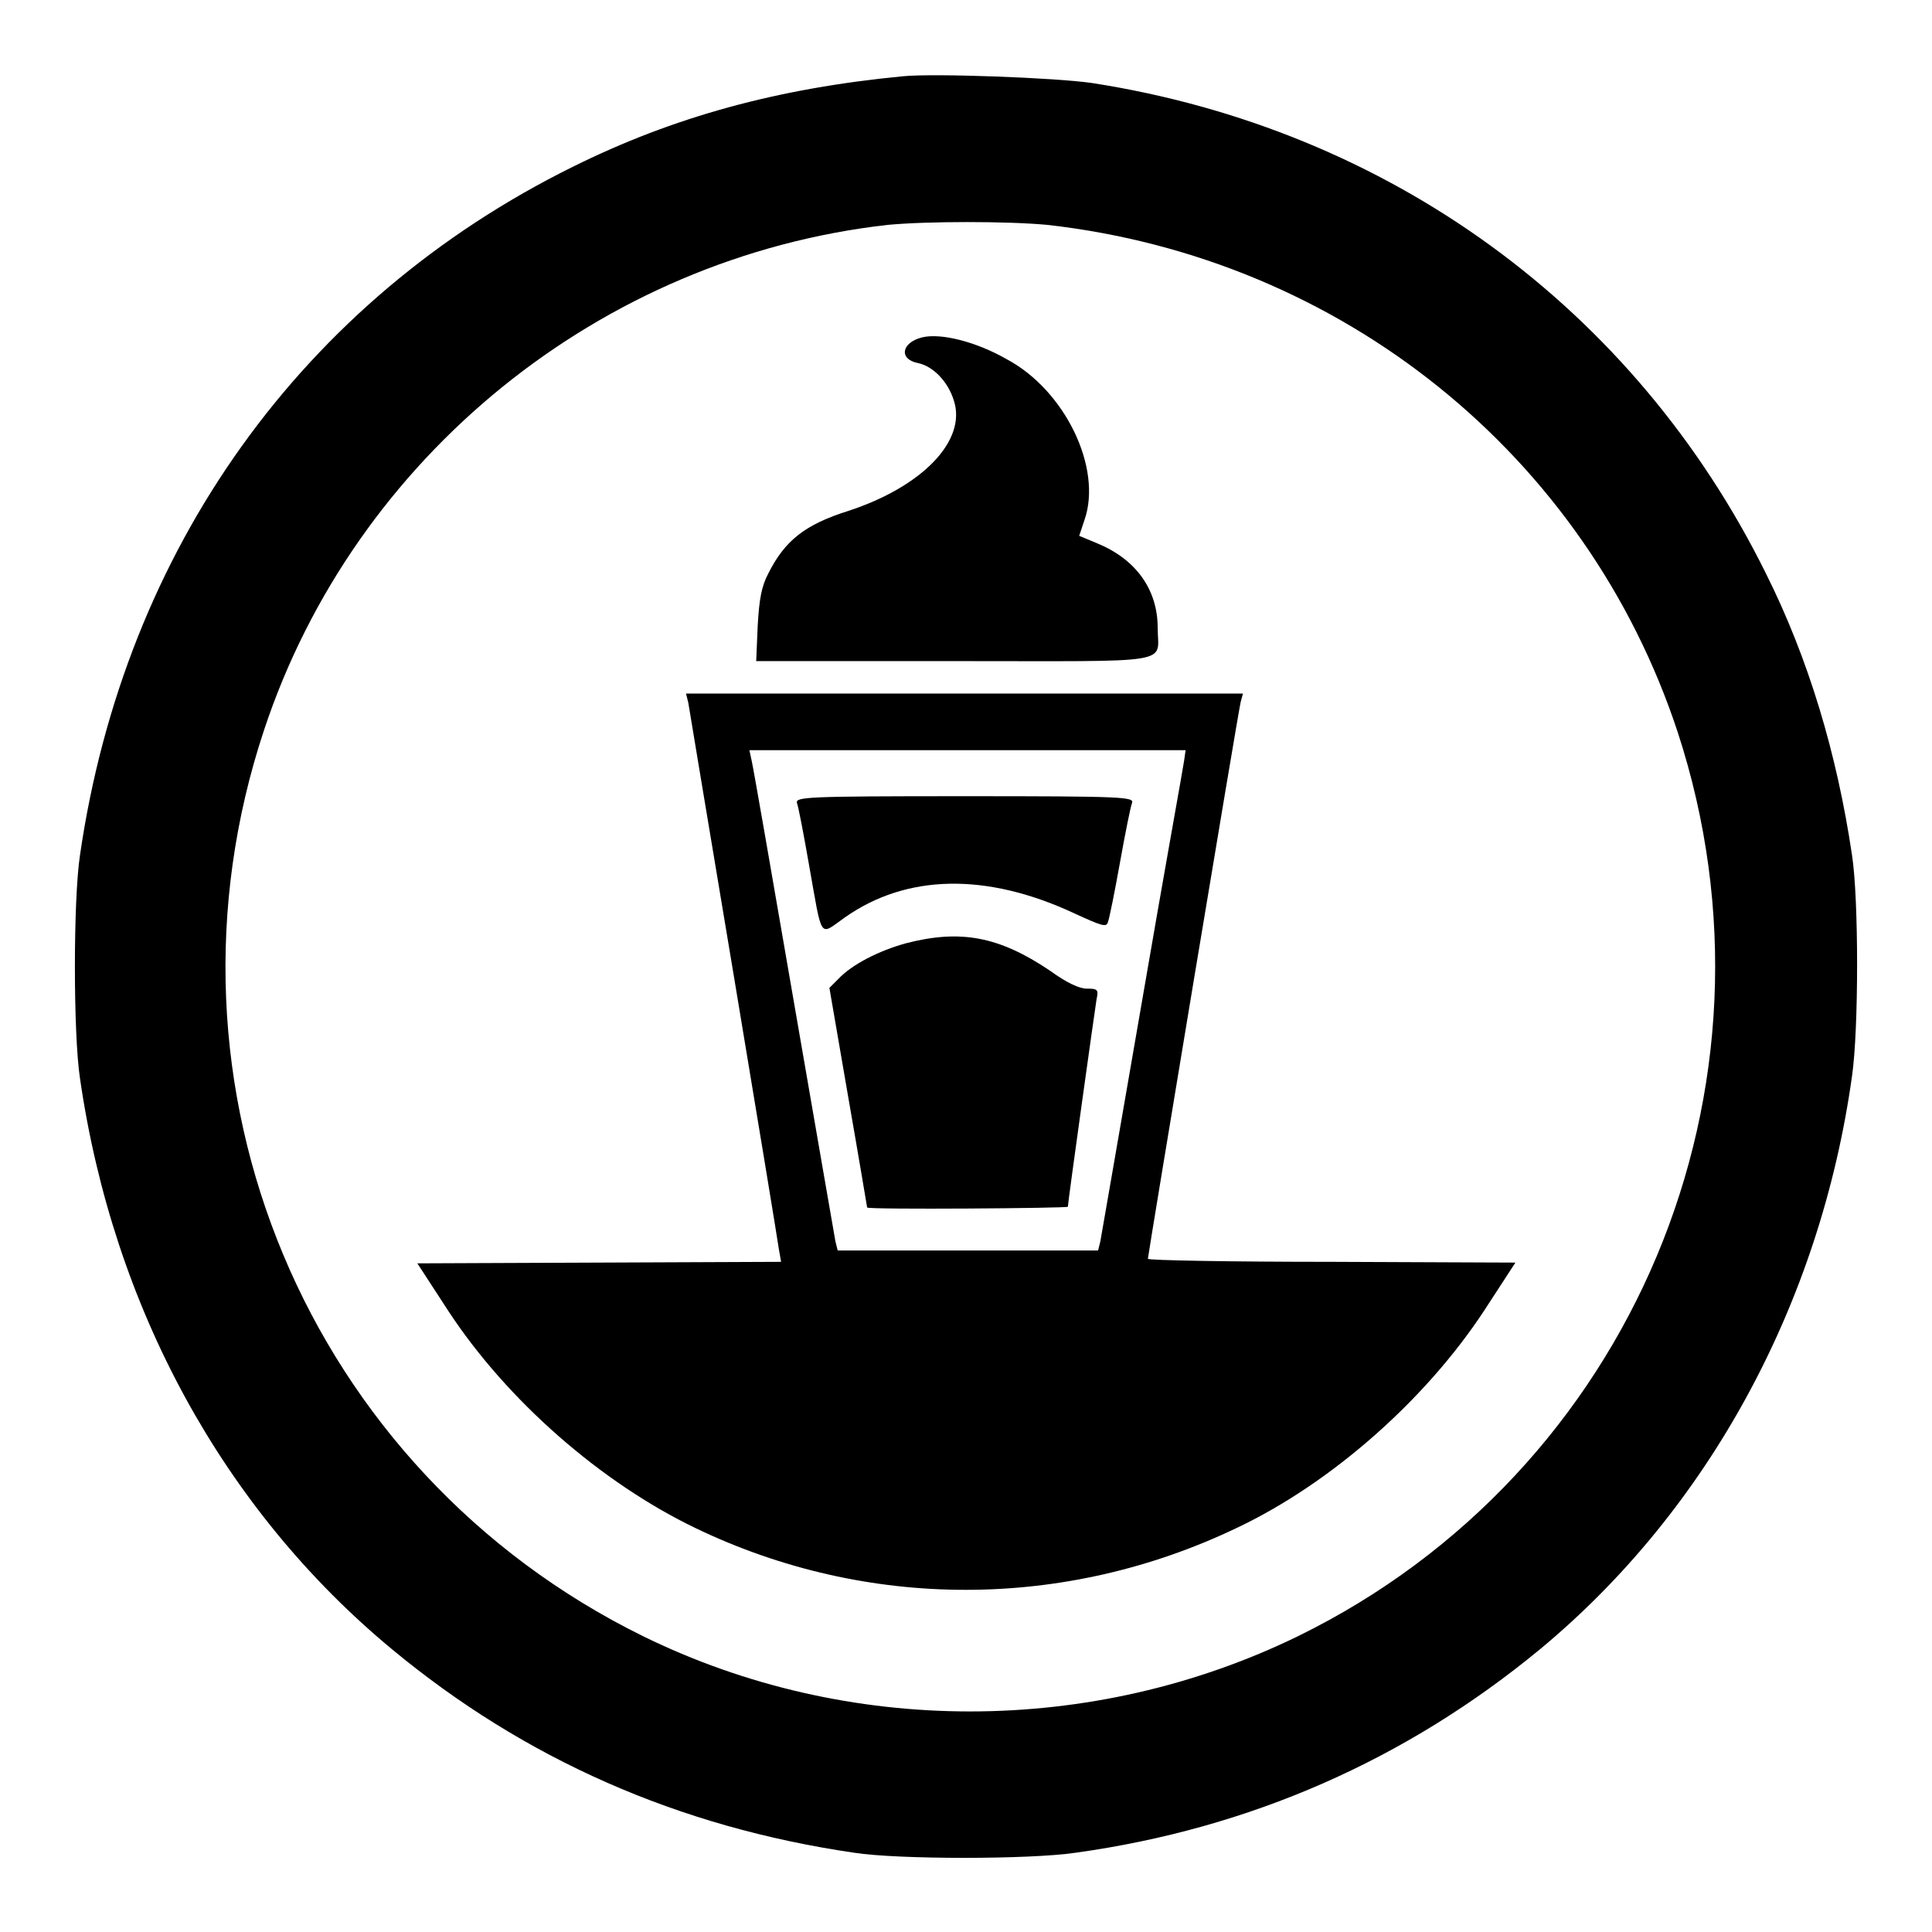
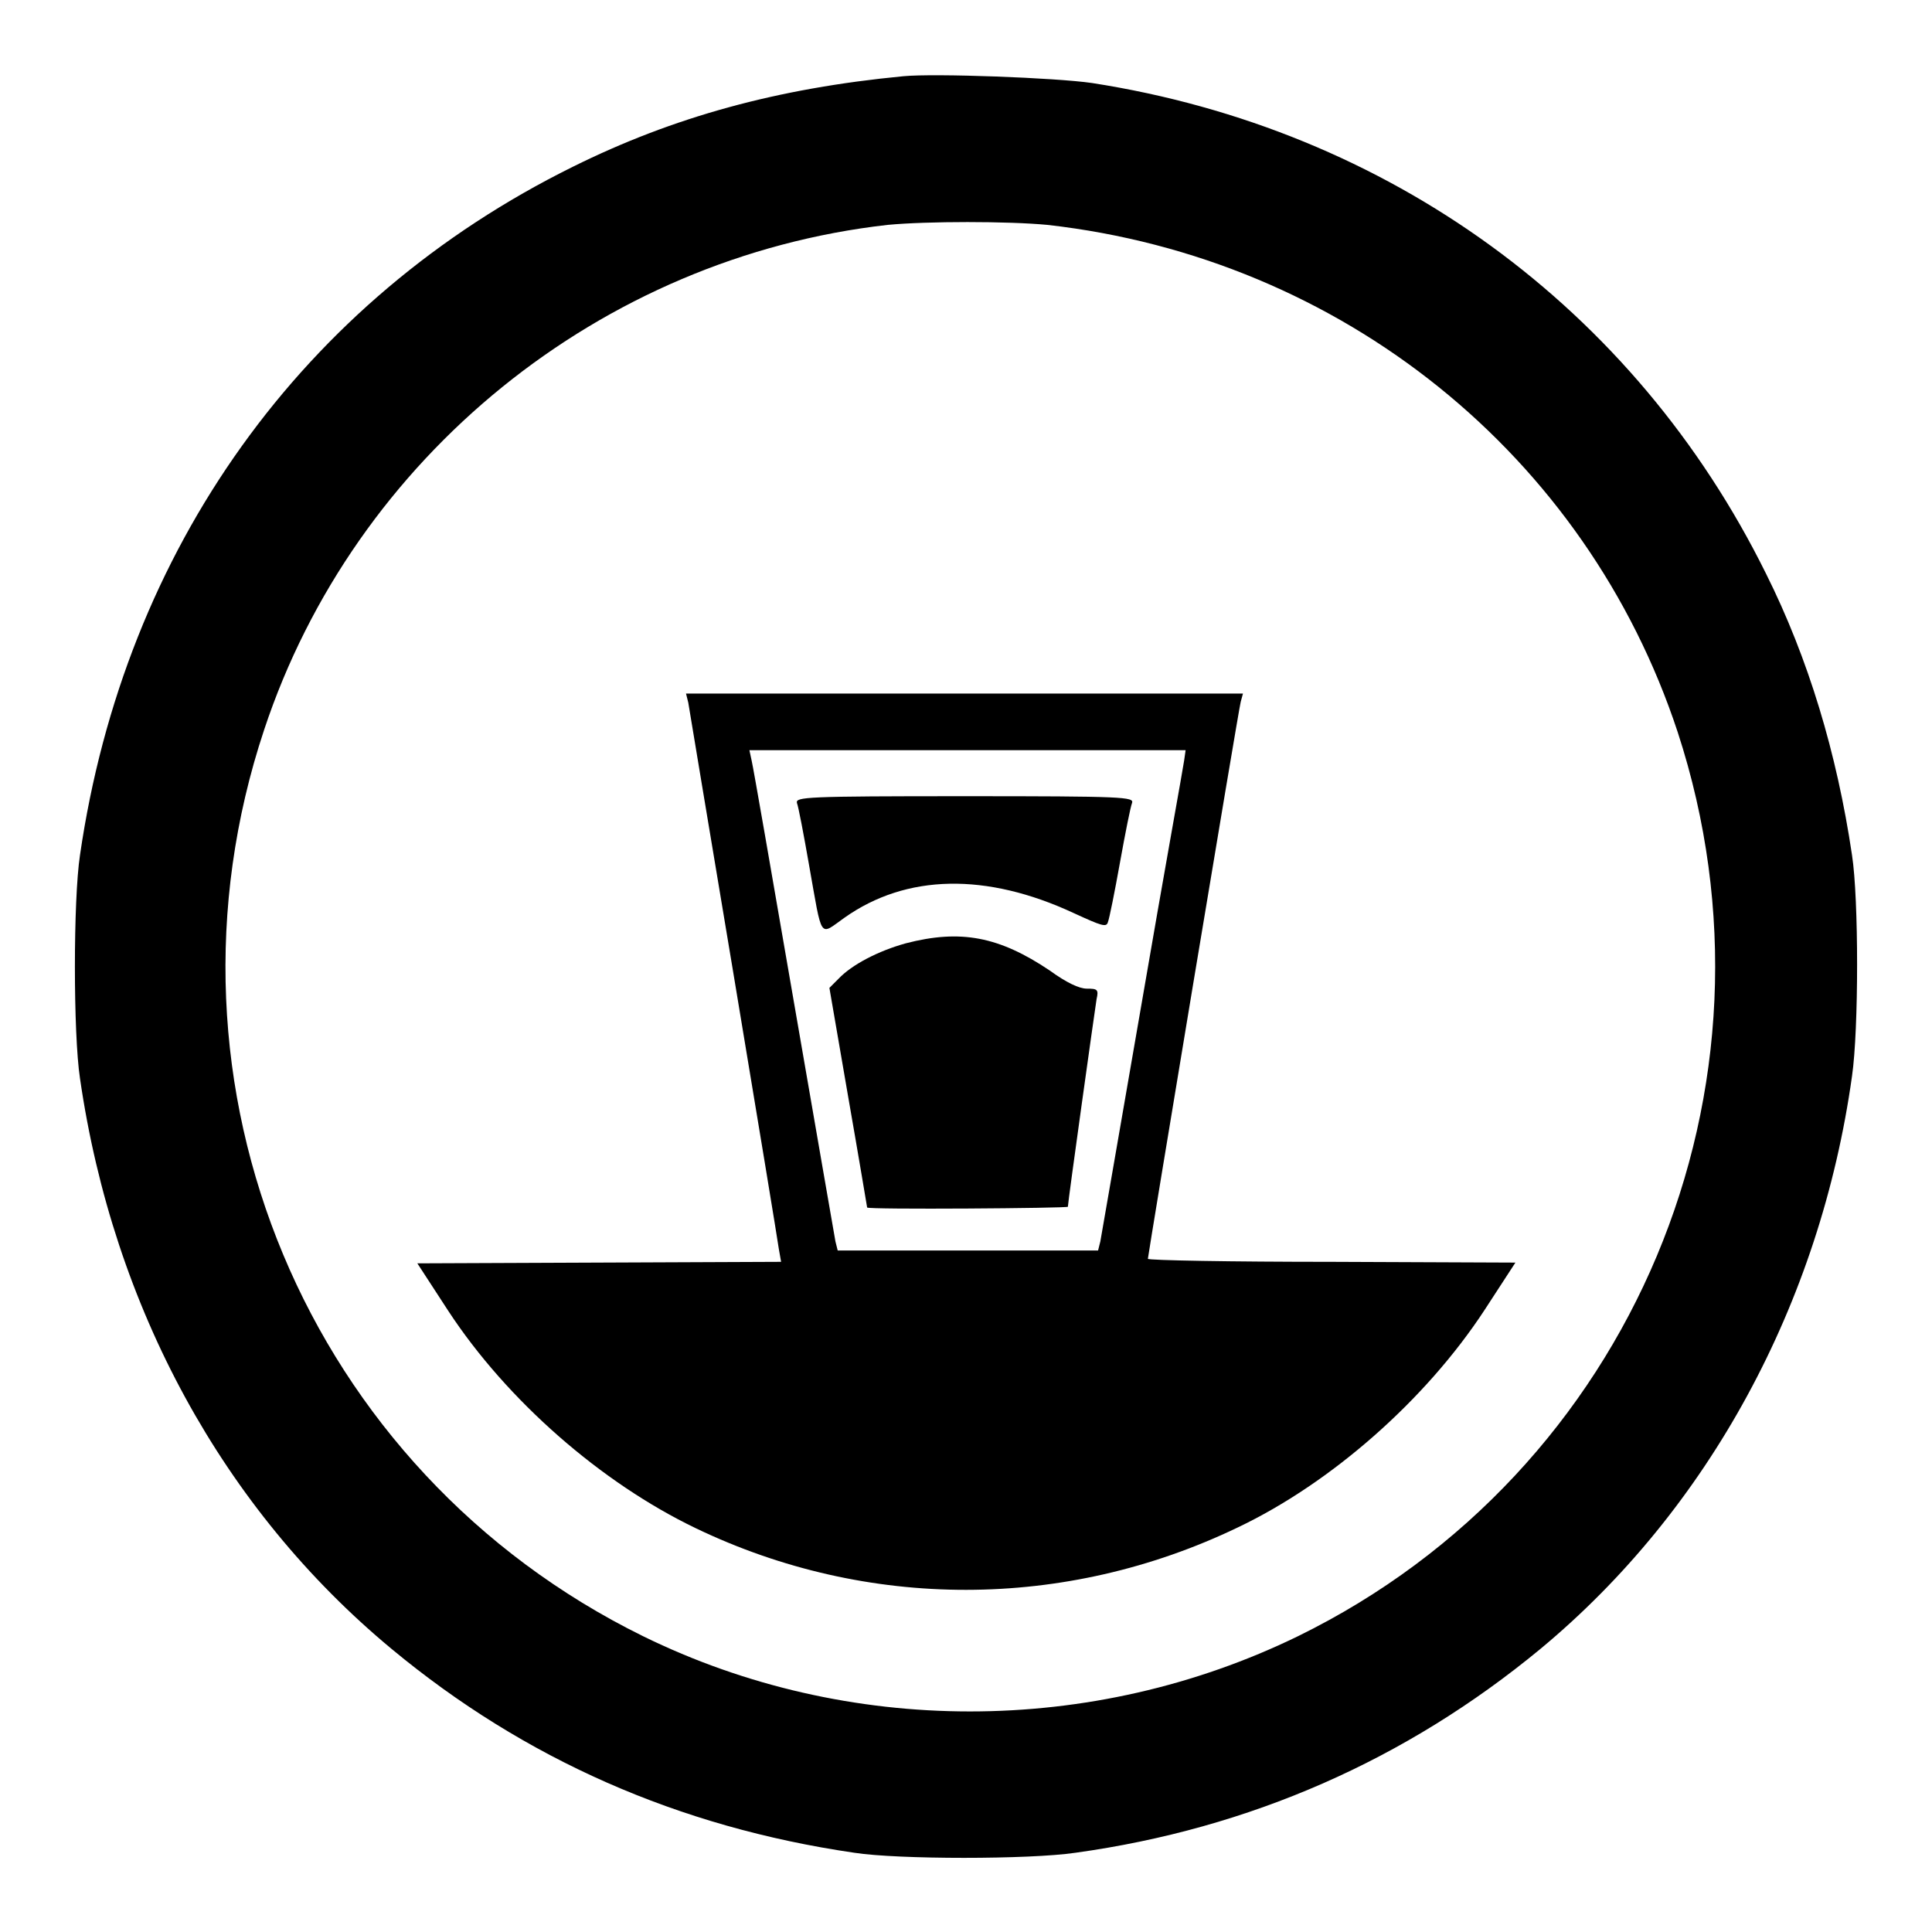
<svg xmlns="http://www.w3.org/2000/svg" version="1.1" x="0px" y="0px" viewBox="0 0 256 256" enable-background="new 0 0 256 256" xml:space="preserve">
  <g>
    <g>
      <g>
        <path fill="#000000" d="M119.7,10.1c-16.7,1.6-30.5,5.4-43.8,12c-35.8,17.7-59.4,50.6-65.3,91.2c-0.9,5.9-0.9,23.7,0,29.6c4.4,30.4,19,57.1,41.3,75.6c17.6,14.6,38,23.6,61.3,27c5.8,0.9,23.2,0.9,29.3,0c23.1-3.2,43.8-12.3,61.6-27c22.3-18.5,37.1-45.8,41.3-75.9c0.9-6.2,0.9-23.5,0-29.3c-2-13.5-5.8-26.1-11.4-37.3c-17.4-35.2-50-58.9-89.3-65C139.9,10.3,123.8,9.7,119.7,10.1z M138.8,29.8c39,4.4,71.4,30.5,83.5,67.2c15.4,47.1-6,98.1-50.3,119.8c-27.3,13.3-59.7,13.3-86.8,0c-44.5-21.9-65.9-72.9-50.2-120.1c12-36.2,44.6-62.6,82.6-66.9C122.9,29.3,133.5,29.3,138.8,29.8z" />
-         <path fill="#000000" d="M122.2,44.7c-2.8,0.7-3.1,2.9-0.6,3.4c2,0.4,4,2.4,4.8,5c1.7,5.3-4.2,11.4-14,14.6c-5.7,1.8-8.4,3.9-10.6,8.3c-0.9,1.7-1.2,3.4-1.4,6.9l-0.2,4.7h26.3c29.7,0,26.9,0.5,26.9-4.4c0-5.1-2.9-9.1-8-11.2l-2.4-1l0.7-2.1c2.4-6.9-2.6-17.2-10.3-21.3C129.4,45.3,124.7,44.1,122.2,44.7z" />
        <path fill="#000000" d="M91.2,93.1c0.1,0.7,2.8,16.8,6,36c3.2,19.2,5.9,35.6,6,36.4l0.3,1.7l-24.1,0.1l-24.1,0.1l4.1,6.3c7.8,11.9,20.3,22.8,32.8,28.8c22.7,10.9,48.9,10.9,71.8-0.1c12.4-5.9,24.9-16.9,32.7-28.8l4.1-6.3l-24.3-0.1c-13.4,0-24.4-0.2-24.4-0.4c0-0.4,12-72.7,12.3-73.8l0.3-1.1h-36.8H90.9L91.2,93.1z M156.9,100.8c-0.1,0.8-2.7,15.1-5.6,32c-2.9,16.8-5.4,31.1-5.5,31.7l-0.3,1.2h-17.3H111l-0.3-1.2c-0.1-0.6-2.6-14.9-5.5-31.7c-2.9-16.8-5.4-31.2-5.6-32l-0.3-1.4h28.9h28.9L156.9,100.8z" />
        <path fill="#000000" d="M105.6,106.4c0.2,0.5,0.9,4.2,1.6,8.2c1.8,10.1,1.3,9.4,4.7,7c8.2-5.8,18.8-6,30.4-0.6c3.7,1.7,4.3,1.9,4.5,1.2c0.2-0.5,0.9-4,1.6-7.9c0.7-3.9,1.4-7.4,1.6-7.9c0.3-0.8-1.1-0.9-22.1-0.9C106.7,105.5,105.4,105.6,105.6,106.4z" />
        <path fill="#000000" d="M120,125c-3.6,1-7.1,2.8-8.9,4.7l-1.2,1.2l2.5,14.5c1.4,8,2.5,14.6,2.5,14.6c0,0.3,26.6,0.1,26.6-0.1c0-0.6,3.6-26.3,3.8-27.5c0.3-1.3,0.1-1.4-1.3-1.4c-1,0-2.7-0.8-4.9-2.4C132.4,124.1,127.3,123.1,120,125z" />
      </g>
    </g>
  </g>
</svg>